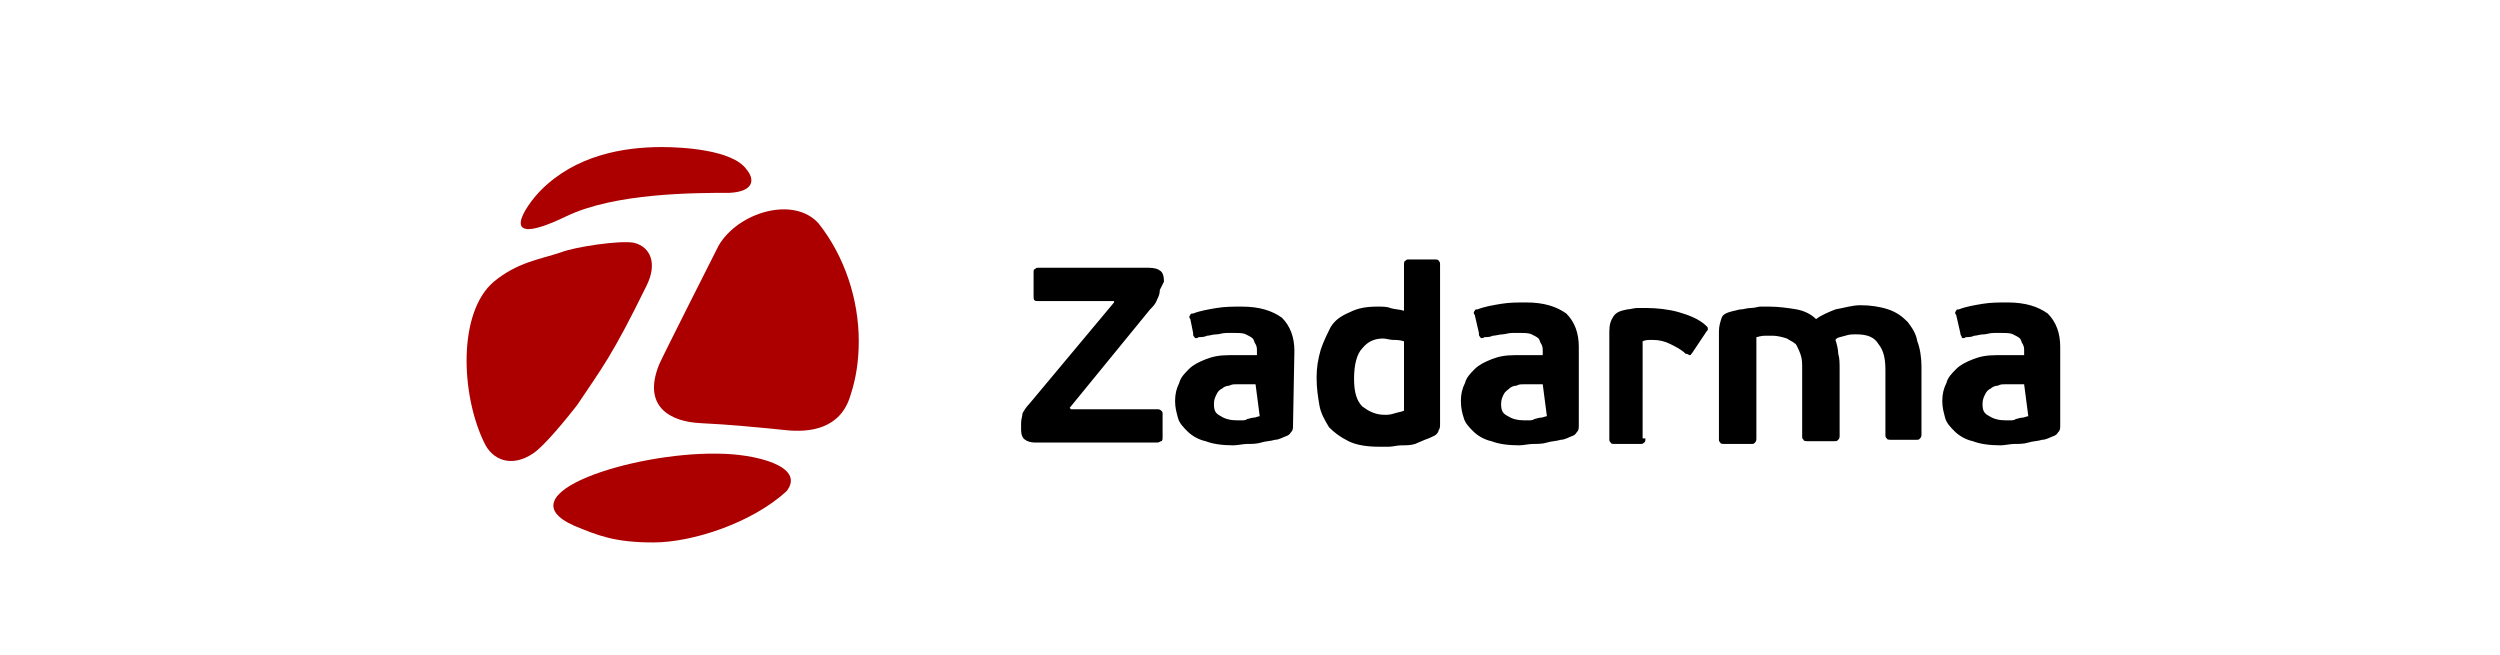
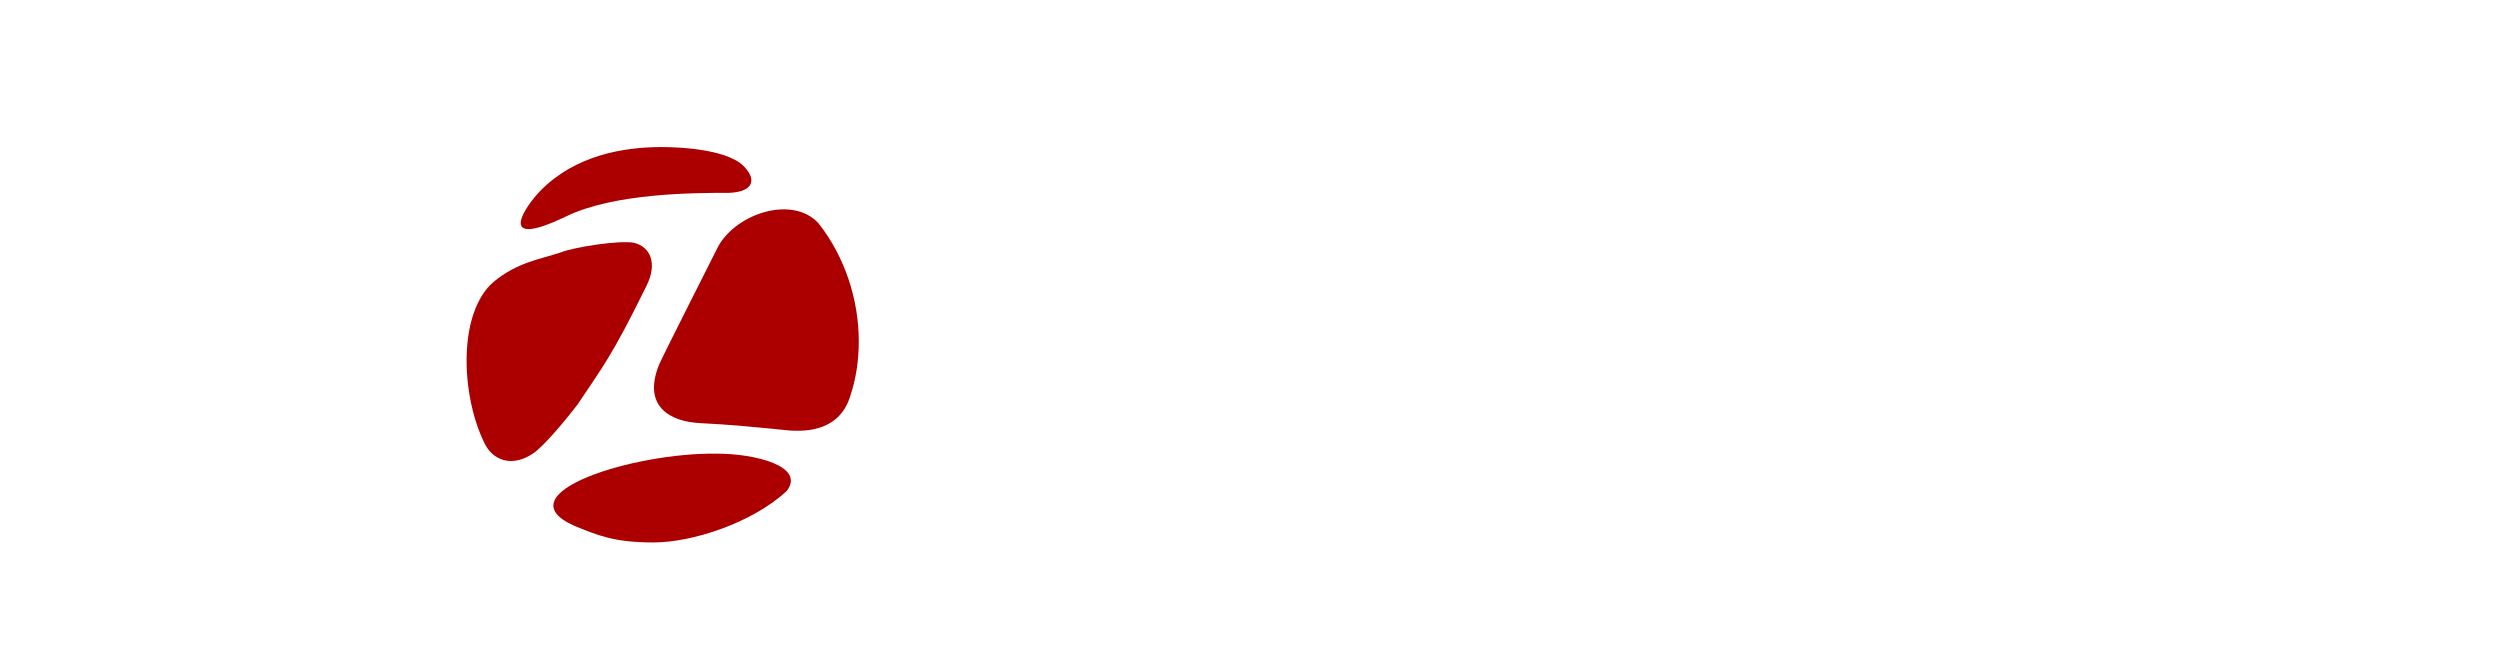
<svg xmlns="http://www.w3.org/2000/svg" id="Слой_1" x="0px" y="0px" viewBox="0 0 180.2 47.2" style="enable-background:new 0 0 180.2 47.2;" xml:space="preserve">
  <style type="text/css"> .st0{fill:#010202;} .st1{fill:#FFFFFF;} .st2{fill:#F47200;} .st3{fill:#001F6F;} .st4{fill:#AC0000;} </style>
  <g>
-     <path d="M83.6,20.9c0,0.3-0.1,0.5-0.2,0.7c-0.1,0.3-0.3,0.5-0.5,0.7l-5.8,7.1l0.1,0.1h6.2c0.1,0,0.2,0,0.3,0.1s0.1,0.1,0.1,0.3v1.6 c0,0.1,0,0.3-0.1,0.3s-0.1,0.1-0.3,0.1h-8.8c-0.3,0-0.6-0.1-0.7-0.2c-0.2-0.1-0.3-0.4-0.3-0.7v-0.5c0-0.3,0.1-0.5,0.1-0.7 c0.1-0.2,0.3-0.5,0.5-0.7l6.1-7.3v-0.1h-5.5c-0.3,0-0.3-0.1-0.3-0.4v-1.6c0-0.2,0-0.3,0.1-0.3c0.1-0.1,0.1-0.1,0.3-0.1h7.9 c0.4,0,0.7,0.1,0.8,0.2c0.2,0.1,0.3,0.4,0.3,0.8L83.6,20.9z M90.5,27.7h-1.4c-0.2,0-0.3,0-0.5,0.1c-0.2,0-0.4,0.1-0.5,0.2 c-0.2,0.1-0.3,0.2-0.4,0.4c-0.1,0.2-0.2,0.4-0.2,0.7c0,0.5,0.1,0.7,0.5,0.9c0.3,0.2,0.7,0.3,1.2,0.3h0.3c0.1,0,0.3,0,0.4-0.1 c0.1,0,0.3-0.1,0.5-0.1c0.1,0,0.3-0.1,0.4-0.1L90.5,27.7L90.5,27.7z M93.2,30.7c0,0.1,0,0.3-0.1,0.4c-0.1,0.1-0.1,0.2-0.3,0.3 c-0.3,0.1-0.6,0.3-0.9,0.3c-0.3,0.1-0.7,0.1-1,0.2c-0.3,0.1-0.7,0.1-1,0.1c-0.3,0-0.7,0.1-1,0.1c-0.8,0-1.5-0.1-2-0.3 c-0.5-0.1-1-0.4-1.3-0.7c-0.3-0.3-0.6-0.6-0.7-1c-0.1-0.4-0.2-0.7-0.2-1.2c0-0.5,0.1-0.9,0.3-1.3c0.1-0.4,0.4-0.7,0.7-1 c0.3-0.3,0.7-0.5,1.2-0.7c0.5-0.2,1-0.3,1.7-0.3h2v-0.3c0-0.2,0-0.3-0.1-0.5c-0.1-0.1-0.1-0.3-0.2-0.4c-0.1-0.1-0.3-0.2-0.5-0.3 c-0.2-0.1-0.5-0.1-0.8-0.1h-0.6c-0.3,0-0.5,0.1-0.7,0.1c-0.3,0-0.5,0.1-0.7,0.1c-0.2,0.1-0.4,0.1-0.6,0.1c-0.1,0.1-0.3,0.1-0.3,0 c-0.1-0.1-0.1-0.1-0.1-0.3L85.8,23c-0.1-0.1-0.1-0.2,0-0.3c0-0.1,0.1-0.1,0.2-0.1c0.5-0.2,1.1-0.3,1.7-0.4c0.6-0.1,1.2-0.1,1.8-0.1 c1.3,0,2.2,0.3,2.9,0.8c0.6,0.6,0.9,1.4,0.9,2.4L93.2,30.7z M97.6,27.3c0,1,0.2,1.6,0.6,2c0.4,0.3,0.9,0.6,1.6,0.6 c0.2,0,0.4,0,0.7-0.1c0.3-0.1,0.5-0.1,0.7-0.2v-5c-0.3-0.1-0.6-0.1-0.8-0.1c-0.2,0-0.5-0.1-0.7-0.1c-0.6,0-1.1,0.2-1.5,0.7 C97.8,25.5,97.6,26.3,97.6,27.3z M94.9,27.2c0-0.7,0.1-1.3,0.3-2c0.2-0.6,0.5-1.2,0.7-1.6c0.3-0.5,0.7-0.8,1.4-1.1 c0.6-0.3,1.2-0.4,2-0.4c0.3,0,0.7,0,0.9,0.1c0.3,0.1,0.7,0.1,1,0.2v-3.3c0-0.1,0-0.3,0.1-0.3c0.1-0.1,0.1-0.1,0.3-0.1h1.8 c0.1,0,0.3,0,0.3,0.1c0.1,0.1,0.1,0.1,0.1,0.3v11.5c0,0.1,0,0.3-0.1,0.4c0,0.1-0.1,0.3-0.3,0.4c-0.2,0.1-0.4,0.2-0.7,0.3L102,32 c-0.3,0.1-0.7,0.1-1,0.1c-0.3,0-0.6,0.1-0.9,0.1h-0.7c-0.8,0-1.6-0.1-2.2-0.4c-0.6-0.3-1-0.6-1.4-1c-0.3-0.5-0.6-1-0.7-1.6 C95,28.6,94.9,28,94.9,27.2z M111.2,27.7h-1.4c-0.2,0-0.3,0-0.5,0.1c-0.2,0-0.4,0.1-0.5,0.2c-0.1,0.1-0.3,0.2-0.4,0.4 c-0.1,0.2-0.2,0.4-0.2,0.7c0,0.5,0.1,0.7,0.5,0.9c0.3,0.2,0.7,0.3,1.2,0.3h0.3c0.1,0,0.3,0,0.4-0.1c0.1,0,0.3-0.1,0.5-0.1 c0.1,0,0.3-0.1,0.4-0.1L111.2,27.7L111.2,27.7z M113.8,30.7c0,0.1,0,0.3-0.1,0.4c-0.1,0.1-0.1,0.2-0.3,0.3 c-0.3,0.1-0.6,0.3-0.9,0.3c-0.3,0.1-0.7,0.1-1,0.2c-0.3,0.1-0.7,0.1-1,0.1c-0.3,0-0.7,0.1-1,0.1c-0.8,0-1.5-0.1-2-0.3 c-0.5-0.1-1-0.4-1.3-0.7c-0.3-0.3-0.6-0.6-0.7-1c-0.1-0.3-0.2-0.7-0.2-1.2c0-0.5,0.1-0.9,0.3-1.3c0.1-0.4,0.4-0.7,0.7-1 c0.3-0.3,0.7-0.5,1.2-0.7c0.5-0.2,1-0.3,1.7-0.3h2v-0.3c0-0.2,0-0.3-0.1-0.5c-0.1-0.1-0.1-0.3-0.2-0.4c-0.1-0.1-0.3-0.2-0.5-0.3 c-0.2-0.1-0.5-0.1-0.8-0.1h-0.6c-0.3,0-0.5,0.1-0.7,0.1s-0.5,0.1-0.7,0.1c-0.2,0.1-0.4,0.1-0.6,0.1c-0.1,0.1-0.3,0.1-0.3,0 c-0.1-0.1-0.1-0.1-0.1-0.3l-0.3-1.3c-0.1-0.1-0.1-0.2,0-0.3c0-0.1,0.1-0.1,0.2-0.1c0.5-0.2,1.1-0.3,1.7-0.4 c0.6-0.1,1.2-0.1,1.8-0.1c1.3,0,2.2,0.3,2.9,0.8c0.6,0.6,0.9,1.4,0.9,2.4L113.8,30.7z M118.6,31.6c0,0.1,0,0.3-0.1,0.3 c-0.1,0.1-0.1,0.1-0.3,0.1h-1.8c-0.1,0-0.3,0-0.3-0.1c-0.1-0.1-0.1-0.1-0.1-0.3v-7.7c0-0.5,0.1-0.8,0.3-1.1c0.2-0.3,0.5-0.4,1-0.5 c0.2,0,0.5-0.1,0.7-0.1h0.7c0.7,0,1.6,0.1,2.3,0.3s1.5,0.5,2,1c0.1,0.1,0.1,0.1,0.1,0.2s0,0.1-0.1,0.2l-1,1.5 c-0.1,0.1-0.1,0.2-0.2,0.2c-0.1,0-0.1-0.1-0.3-0.1c-0.3-0.3-0.7-0.5-1.1-0.7s-0.8-0.3-1.3-0.3c-0.3,0-0.5,0-0.7,0.1V31.6z M126.6,31.6c0,0.1,0,0.2-0.1,0.3c-0.1,0.1-0.1,0.1-0.3,0.1h-1.9c-0.1,0-0.3,0-0.3-0.1c-0.1-0.1-0.1-0.1-0.1-0.3v-7.7 c0-0.4,0.1-0.7,0.2-1c0.1-0.3,0.5-0.4,0.9-0.5c0.1,0,0.3-0.1,0.5-0.1s0.4-0.1,0.7-0.1s0.5-0.1,0.7-0.1h0.6c0.7,0,1.4,0.1,2,0.2 c0.5,0.1,1,0.3,1.4,0.7c0.4-0.3,0.9-0.5,1.4-0.7c0.6-0.1,1.2-0.3,1.8-0.3c0.7,0,1.4,0.1,2,0.3c0.6,0.2,1,0.5,1.4,0.9 c0.3,0.4,0.6,0.8,0.7,1.4c0.2,0.5,0.3,1.2,0.3,1.8v4.9c0,0.1,0,0.2-0.1,0.3c-0.1,0.1-0.1,0.1-0.3,0.1h-1.8c-0.1,0-0.3,0-0.3-0.1 c-0.1-0.1-0.1-0.1-0.1-0.3v-4.6c0-0.8-0.1-1.4-0.5-1.9c-0.3-0.5-0.8-0.7-1.6-0.7c-0.3,0-0.5,0-0.8,0.1c-0.3,0.1-0.6,0.1-0.7,0.3 c0.1,0.3,0.2,0.7,0.2,1c0.1,0.3,0.1,0.7,0.1,1.1v4.8c0,0.1,0,0.2-0.1,0.3s-0.1,0.1-0.3,0.1h-1.9c-0.1,0-0.3,0-0.3-0.1 c-0.1-0.1-0.1-0.1-0.1-0.3v-4.8c0-0.4,0-0.7-0.1-1c-0.1-0.3-0.2-0.5-0.3-0.7c-0.1-0.2-0.4-0.3-0.7-0.5c-0.3-0.1-0.7-0.2-1-0.2h-0.6 c-0.3,0-0.5,0.1-0.6,0.1L126.6,31.6z M145.9,27.7h-1.4c-0.2,0-0.3,0-0.5,0.1c-0.2,0-0.4,0.1-0.5,0.2c-0.2,0.1-0.3,0.2-0.4,0.4 c-0.1,0.2-0.2,0.4-0.2,0.7c0,0.5,0.1,0.7,0.5,0.9c0.3,0.2,0.7,0.3,1.2,0.3h0.3c0.1,0,0.3,0,0.4-0.1c0.1,0,0.3-0.1,0.5-0.1 c0.1,0,0.3-0.1,0.4-0.1L145.9,27.7L145.9,27.7z M148.5,30.7c0,0.1,0,0.3-0.1,0.4c-0.1,0.1-0.1,0.2-0.3,0.3 c-0.3,0.1-0.6,0.3-0.9,0.3c-0.3,0.1-0.7,0.1-1,0.2c-0.3,0.1-0.7,0.1-1,0.1c-0.3,0-0.7,0.1-1,0.1c-0.8,0-1.5-0.1-2-0.3 c-0.5-0.1-1-0.4-1.3-0.7s-0.6-0.6-0.7-1c-0.1-0.4-0.2-0.7-0.2-1.2c0-0.5,0.1-0.9,0.3-1.3c0.1-0.4,0.4-0.7,0.7-1 c0.3-0.3,0.7-0.5,1.2-0.7c0.5-0.2,1-0.3,1.7-0.3h2v-0.3c0-0.2,0-0.3-0.1-0.5c-0.1-0.1-0.1-0.3-0.2-0.4c-0.1-0.1-0.3-0.2-0.5-0.3 c-0.2-0.1-0.5-0.1-0.8-0.1h-0.6c-0.3,0-0.5,0.1-0.7,0.1c-0.3,0-0.5,0.1-0.7,0.1c-0.2,0.1-0.4,0.1-0.6,0.1c-0.1,0.1-0.3,0.1-0.3,0 s-0.1-0.1-0.1-0.3l-0.3-1.3c-0.1-0.1-0.1-0.2,0-0.3c0-0.1,0.1-0.1,0.2-0.1c0.5-0.2,1.1-0.3,1.7-0.4c0.6-0.1,1.2-0.1,1.8-0.1 c1.3,0,2.2,0.3,2.9,0.8c0.6,0.6,0.9,1.4,0.9,2.4L148.5,30.7L148.5,30.7z" />
    <g>
      <path class="st4" d="M46.6,20.6c0.8-1.6,0.3-2.8-0.9-3.1c-1-0.2-4.3,0.3-5.3,0.7c-1.5,0.5-3.1,0.7-4.8,2.1 c-2.6,2.2-2.4,8.1-0.7,11.6c0.6,1.3,2,1.8,3.5,0.8c0.8-0.5,2.5-2.6,3.2-3.5C43.4,26.5,44.1,25.7,46.6,20.6z" />
      <path class="st4" d="M51.7,32.7c-6.1-0.1-15.5,2.9-10.3,5.2c1.7,0.7,2.9,1.2,5.7,1.2c2.8,0,7.1-1.4,9.6-3.7 C58.1,33.6,54.4,32.7,51.7,32.7z" />
      <path class="st4" d="M59,16.1c-1.8-2-5.8-0.8-7.2,1.6c-0.1,0.2-4.2,8.3-4.3,8.6c-1.2,3,0.8,4.1,3,4.2c2.1,0.1,4.1,0.3,6.1,0.5 c1.8,0.2,4-0.1,4.7-2.5c0.4-1.2,0.6-2.5,0.6-3.9C61.9,21.6,60.9,18.5,59,16.1z" />
      <path class="st4" d="M40.8,15.6c3.5-1.7,9.3-1.7,11.8-1.7c1.8-0.1,1.8-1,1.2-1.7c-1-1.4-4.6-1.6-6.1-1.6c-2.8,0-6.2,0.6-8.7,3.1 C37.9,14.8,35.6,18.1,40.8,15.6z" />
    </g>
  </g>
</svg>